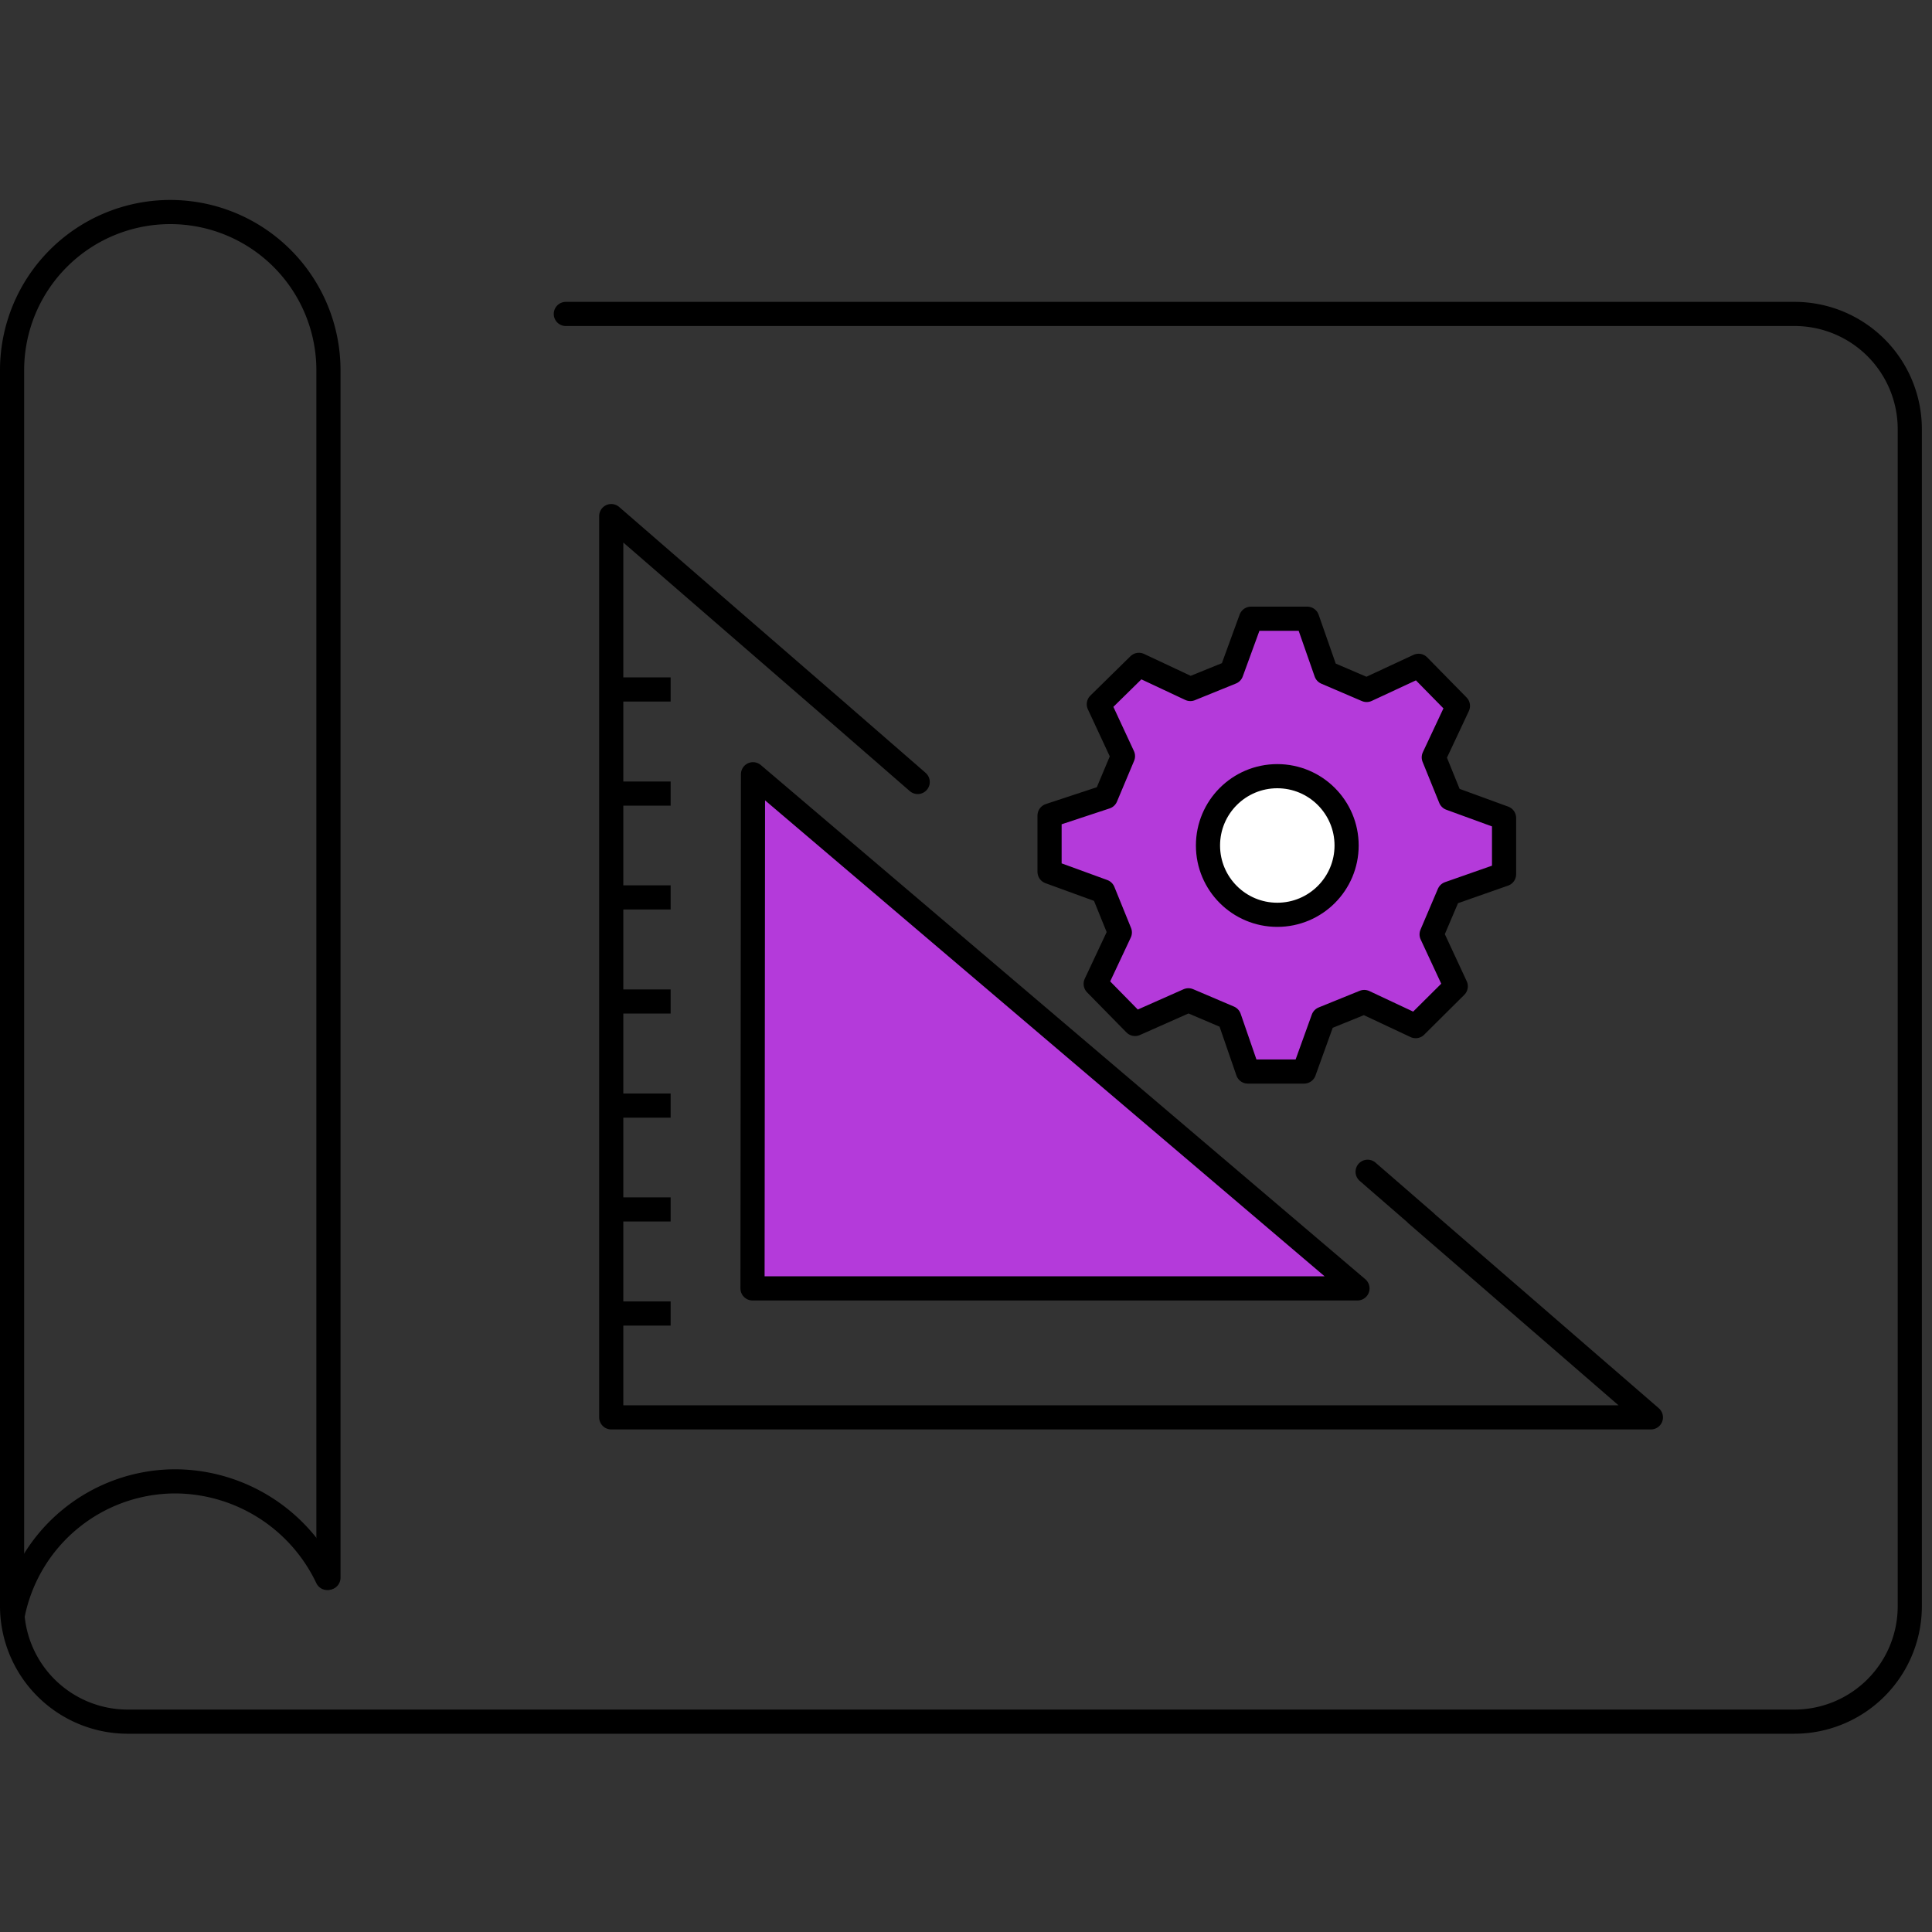
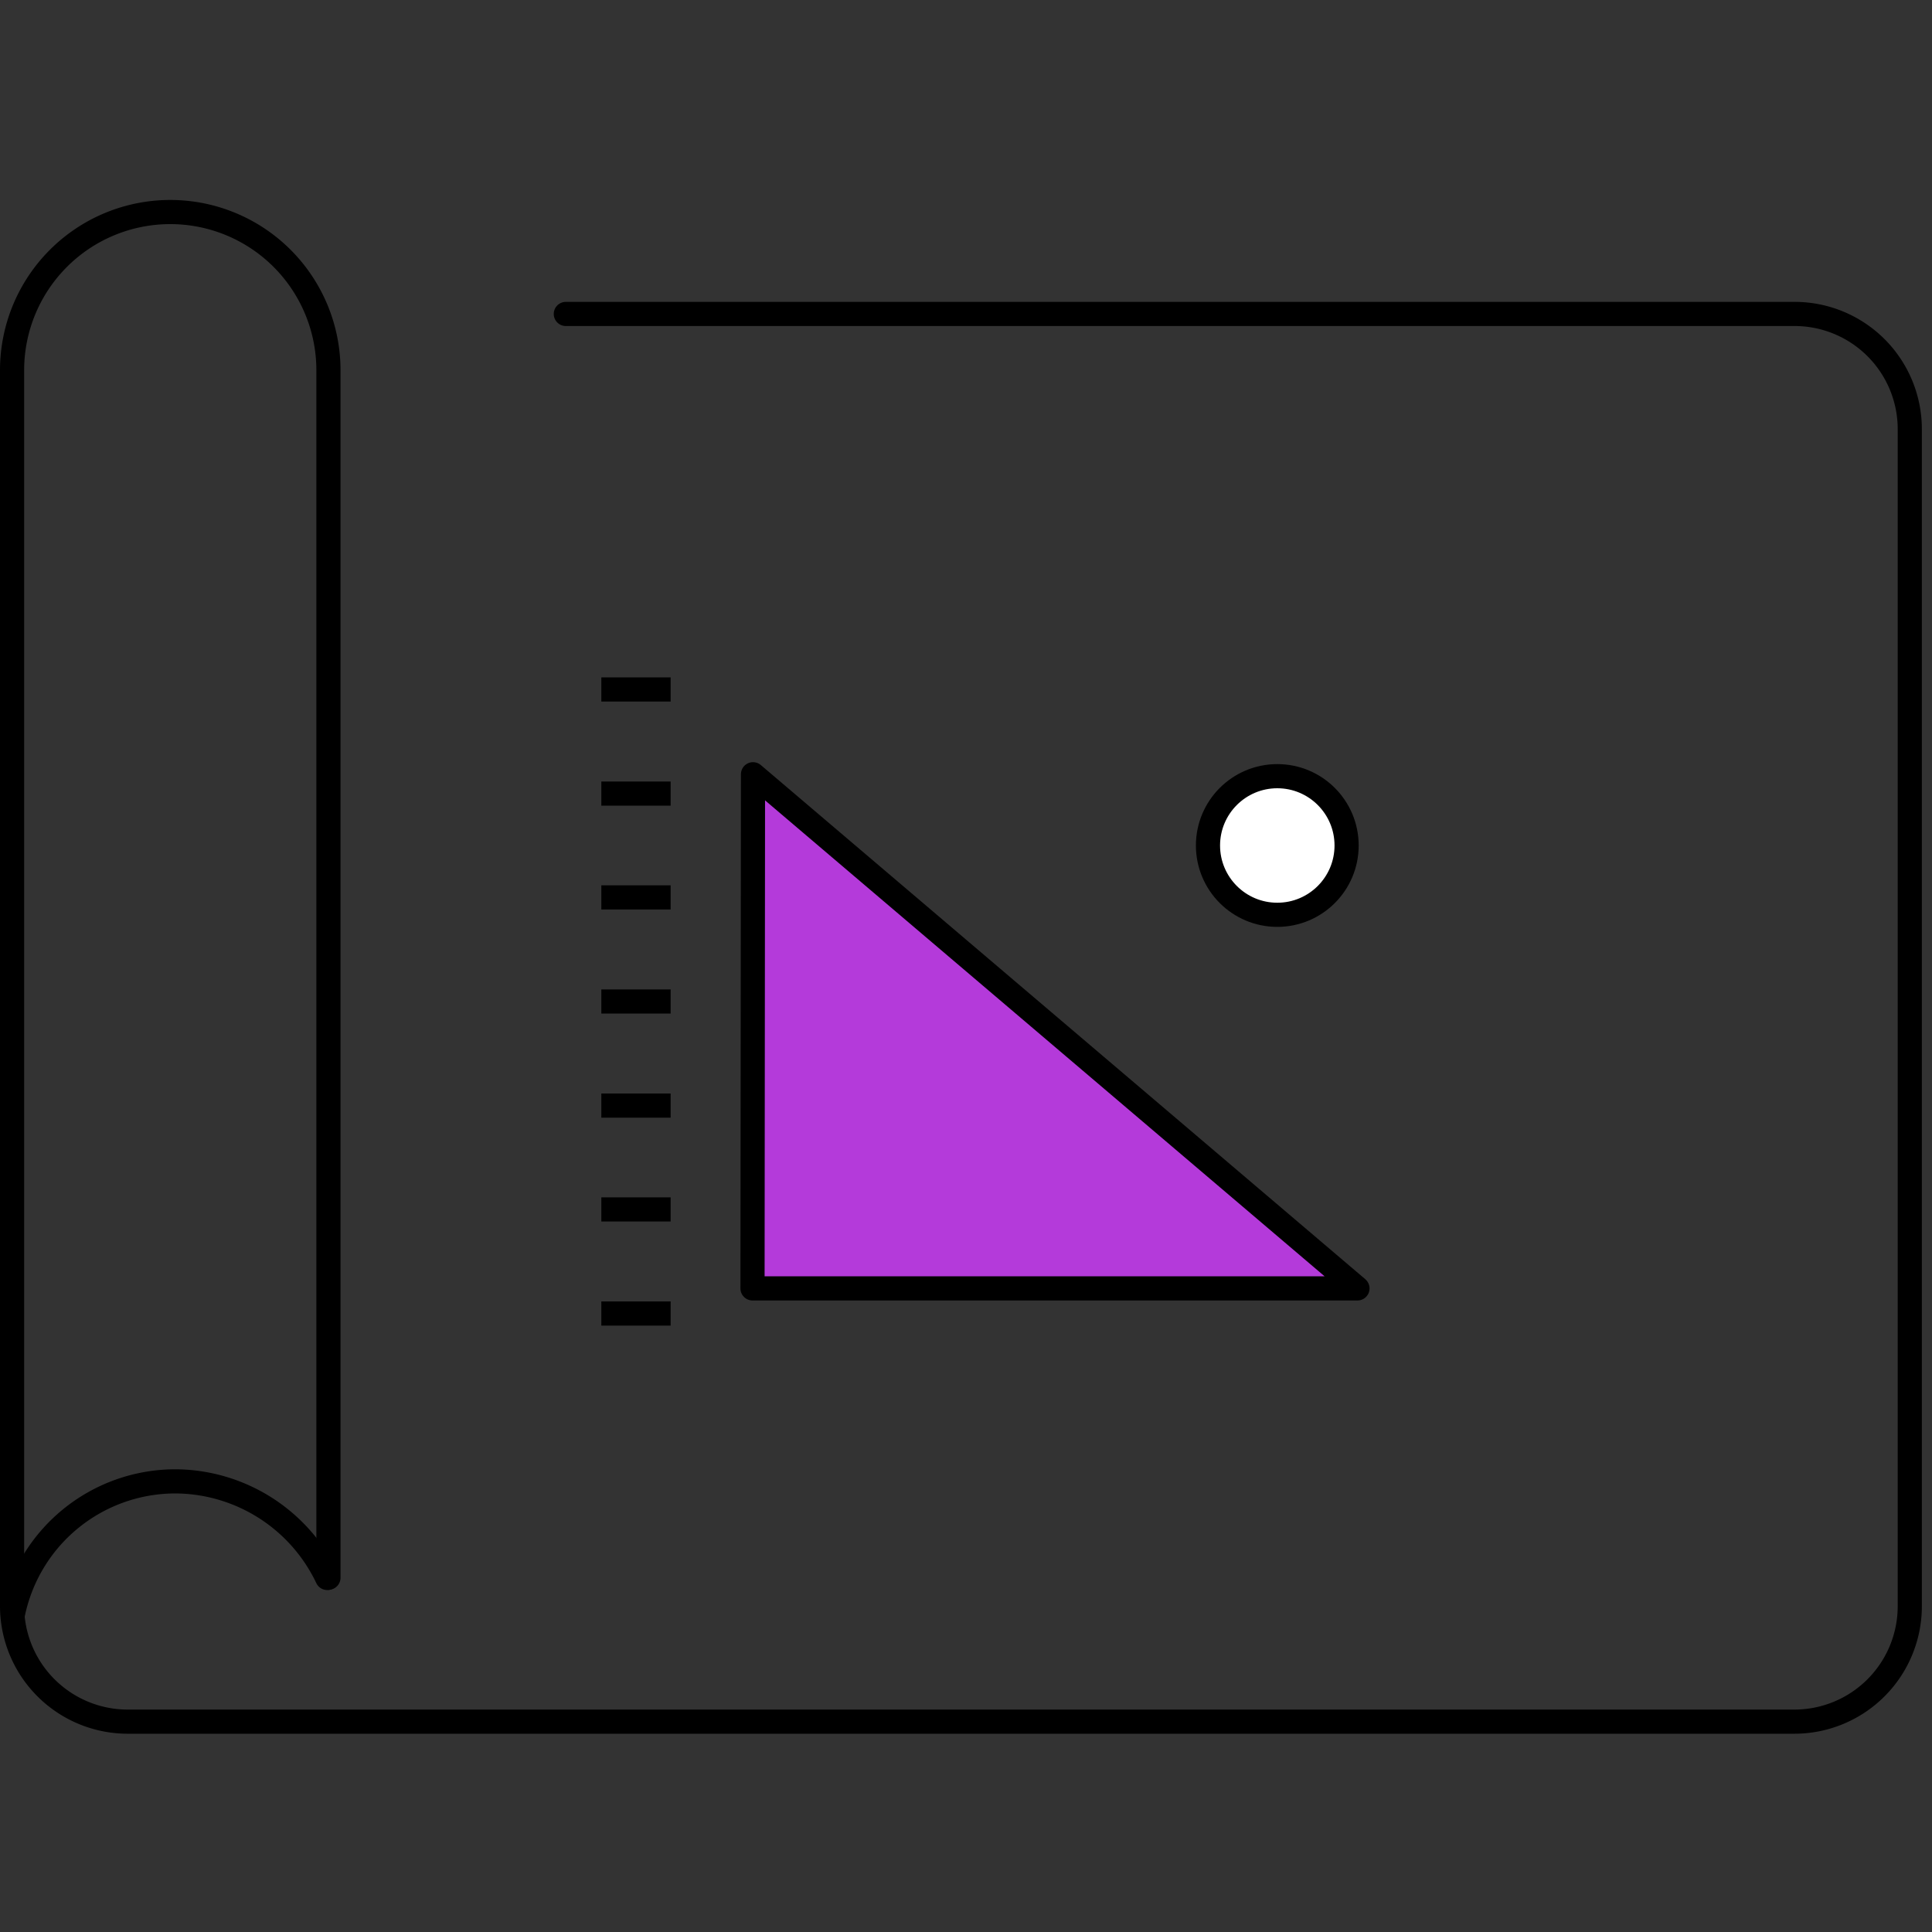
<svg xmlns="http://www.w3.org/2000/svg" viewBox="0 0 80 80">
  <rect x="0" y="0" width="80" height="80" fill="#333333" stroke="none" />
  <defs>
    <style>.cls-1,.cls-3{fill:none;}.cls-1,.cls-2,.cls-3,.cls-4{stroke:#000;stroke-linejoin:round;}.cls-1{stroke-linecap:round;}.cls-2{fill:#b43ada;}.cls-4{fill:#fff;}</style>
  </defs>
  <title>Конструкция</title>
  <g id="Constraction">
    <path class="cls-1" d="M23.43,13H74.32a4.77,4.77,0,0,1,4.76,4.76V66.52a4.78,4.78,0,0,1-4.76,4.77h-69A4.79,4.79,0,0,1,.5,66.52V15.33a6.55,6.55,0,1,1,13.1,0v50" />
-     <path class="cls-1" d="M38,32.38l-3.3-2.87-9.39-8.14,0,37.32H68.36l-9.71-8.41.39.33h0l-2.41-2.09" />
    <polygon class="cls-2" points="31.18 32.06 31.16 53.35 56.21 53.35 31.18 32.06" />
    <line class="cls-3" x1="24.9" y1="28.55" x2="27.77" y2="28.55" />
    <line class="cls-3" x1="24.9" y1="32.86" x2="27.77" y2="32.86" />
    <line class="cls-3" x1="24.9" y1="37.16" x2="27.77" y2="37.16" />
    <line class="cls-3" x1="24.9" y1="41.47" x2="27.77" y2="41.47" />
    <line class="cls-3" x1="24.9" y1="45.78" x2="27.77" y2="45.78" />
    <line class="cls-3" x1="24.9" y1="50.08" x2="27.77" y2="50.08" />
    <line class="cls-3" x1="24.9" y1="54.39" x2="27.77" y2="54.39" />
-     <path class="cls-2" d="M58.62,42.49l-2.13-1-1.7.69L54,44.37l-2.33,0-.77-2.23-1.69-.72L47,42.4l-1.63-1.66,1-2.13-.69-1.7-2.22-.81,0-2.33L45.79,33l.71-1.69-1-2.15,1.66-1.63,2.13,1,1.7-.69.81-2.22,2.33,0,.78,2.23,1.68.72,2.15-1,1.63,1.66-1,2.13.69,1.7,2.22.81v2.33L60,37l-.72,1.69,1,2.15Z" />
    <circle class="cls-4" cx="52.89" cy="35.01" r="2.87" />
    <path class="cls-1" d="M.53,66.86a6.87,6.87,0,0,1,6.72-5.52,7,7,0,0,1,6.3,4" />
  </g>
</svg>